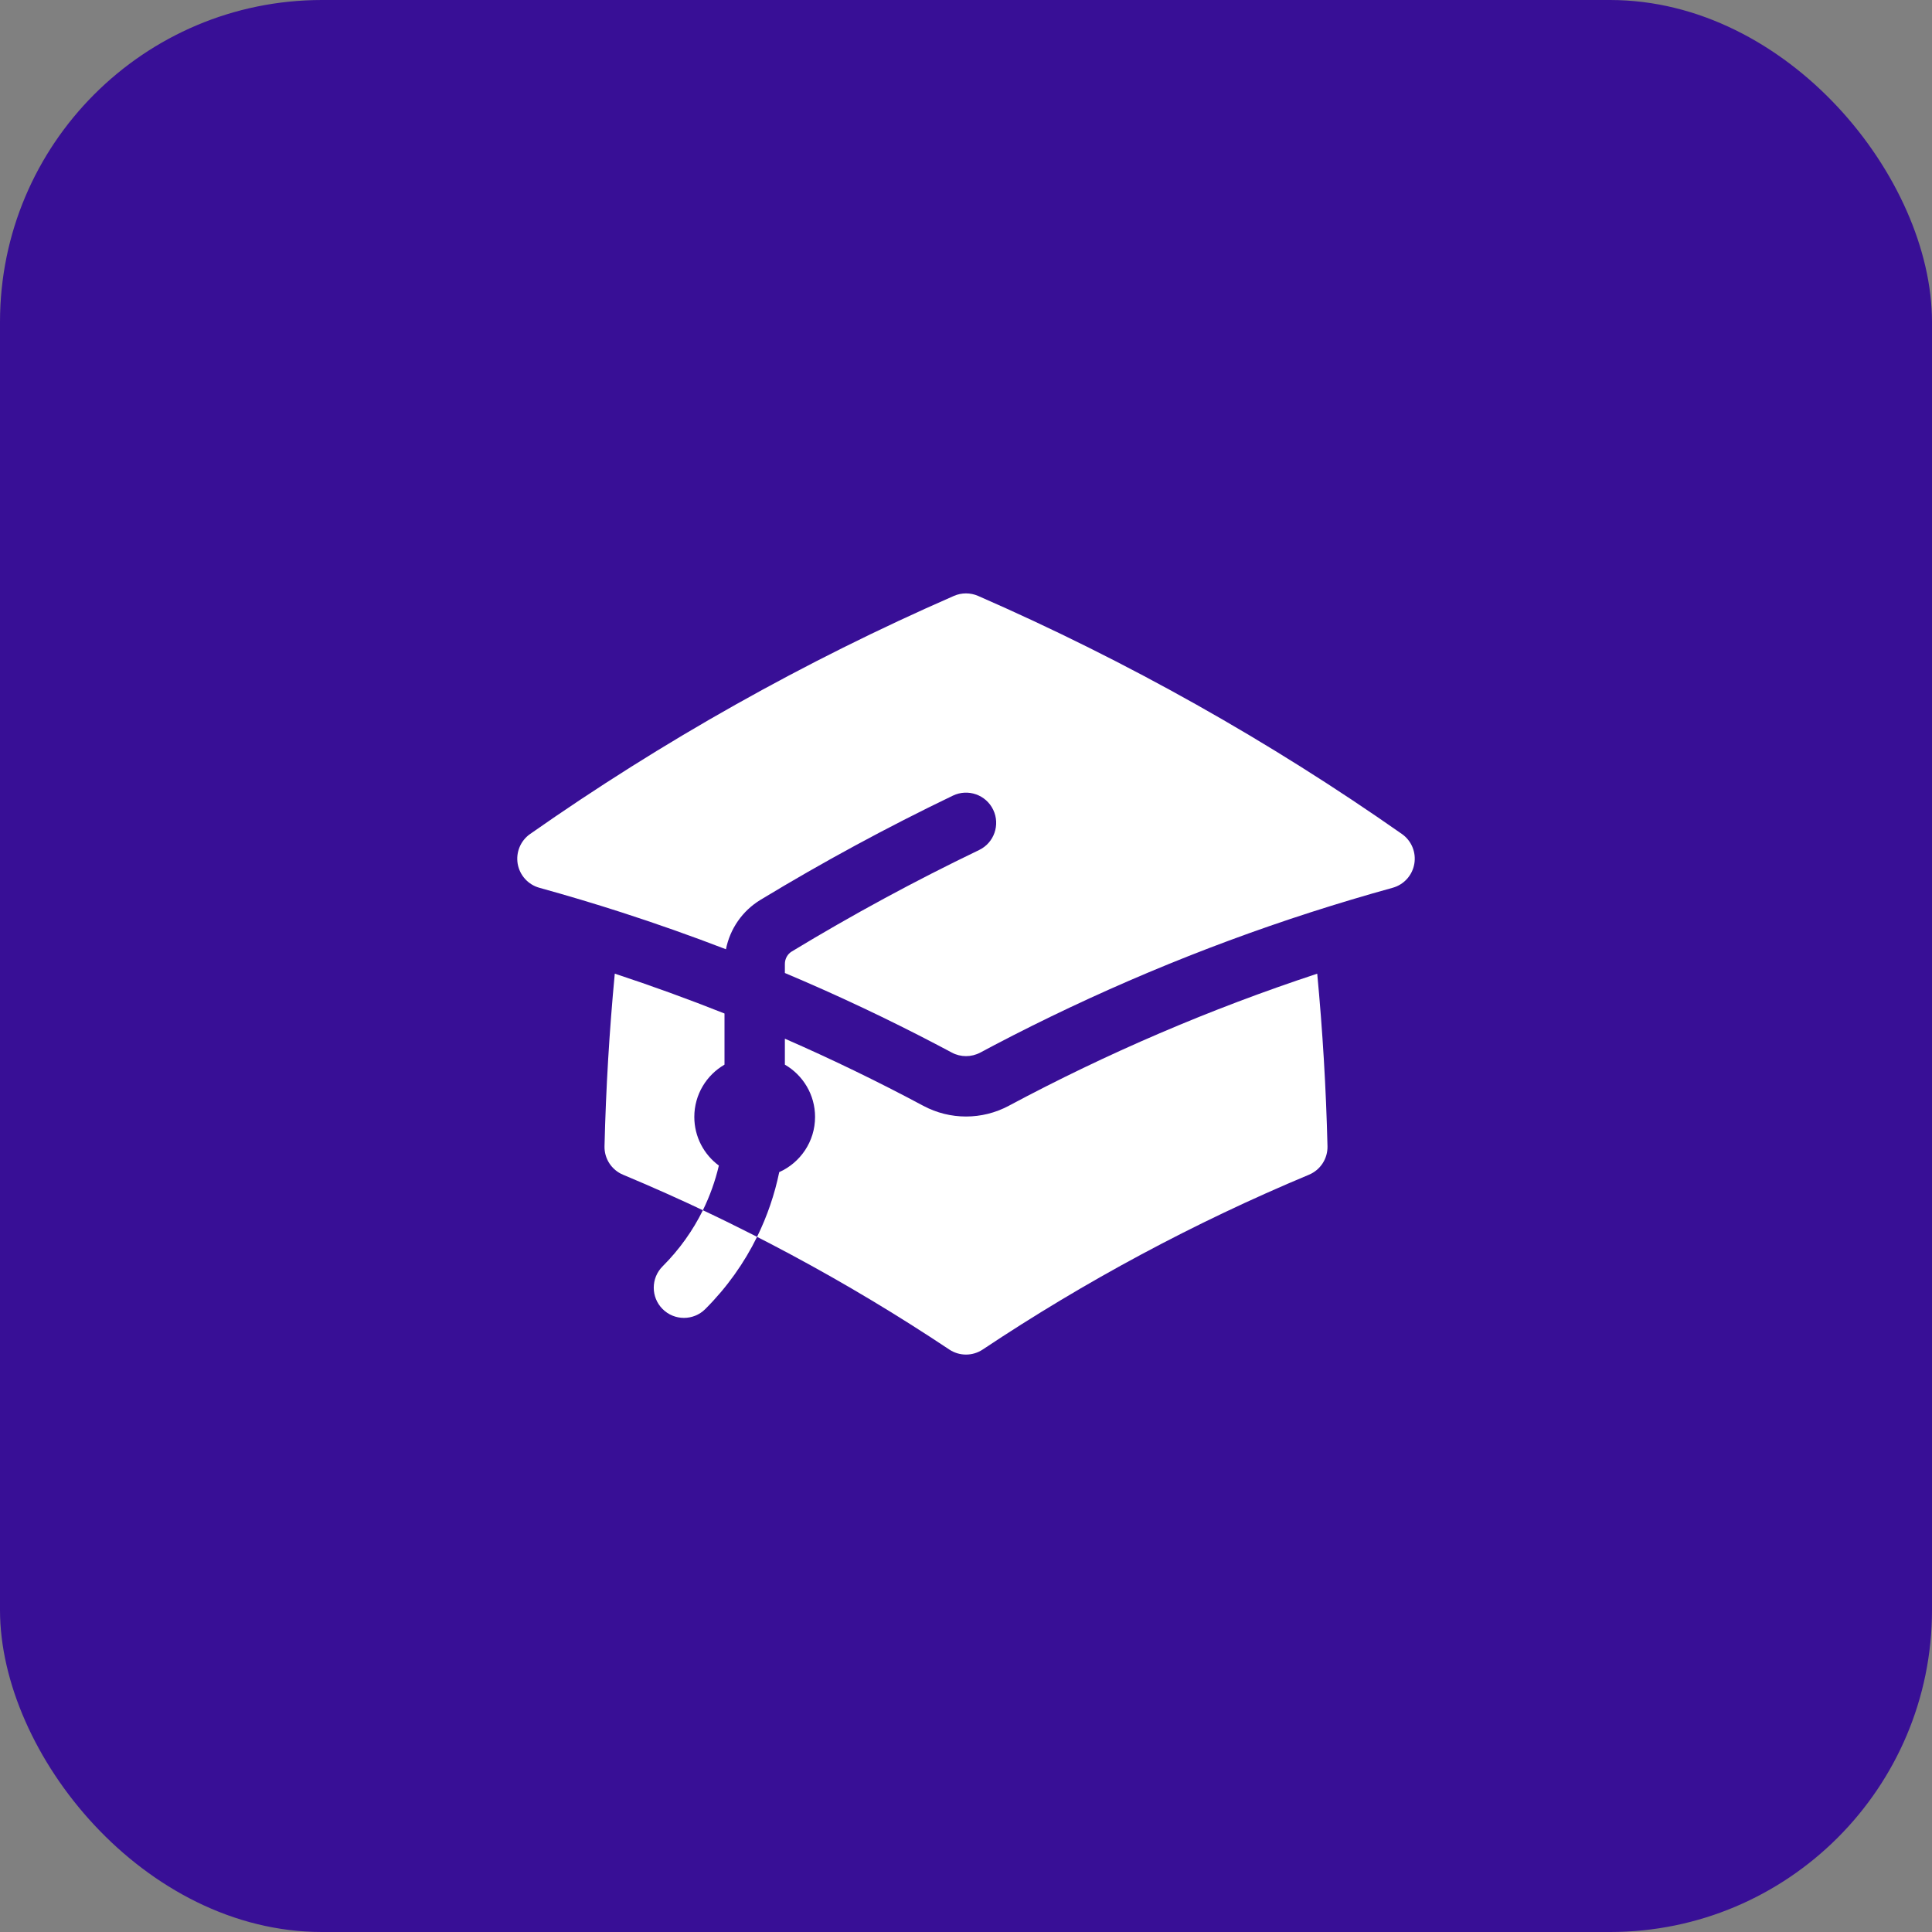
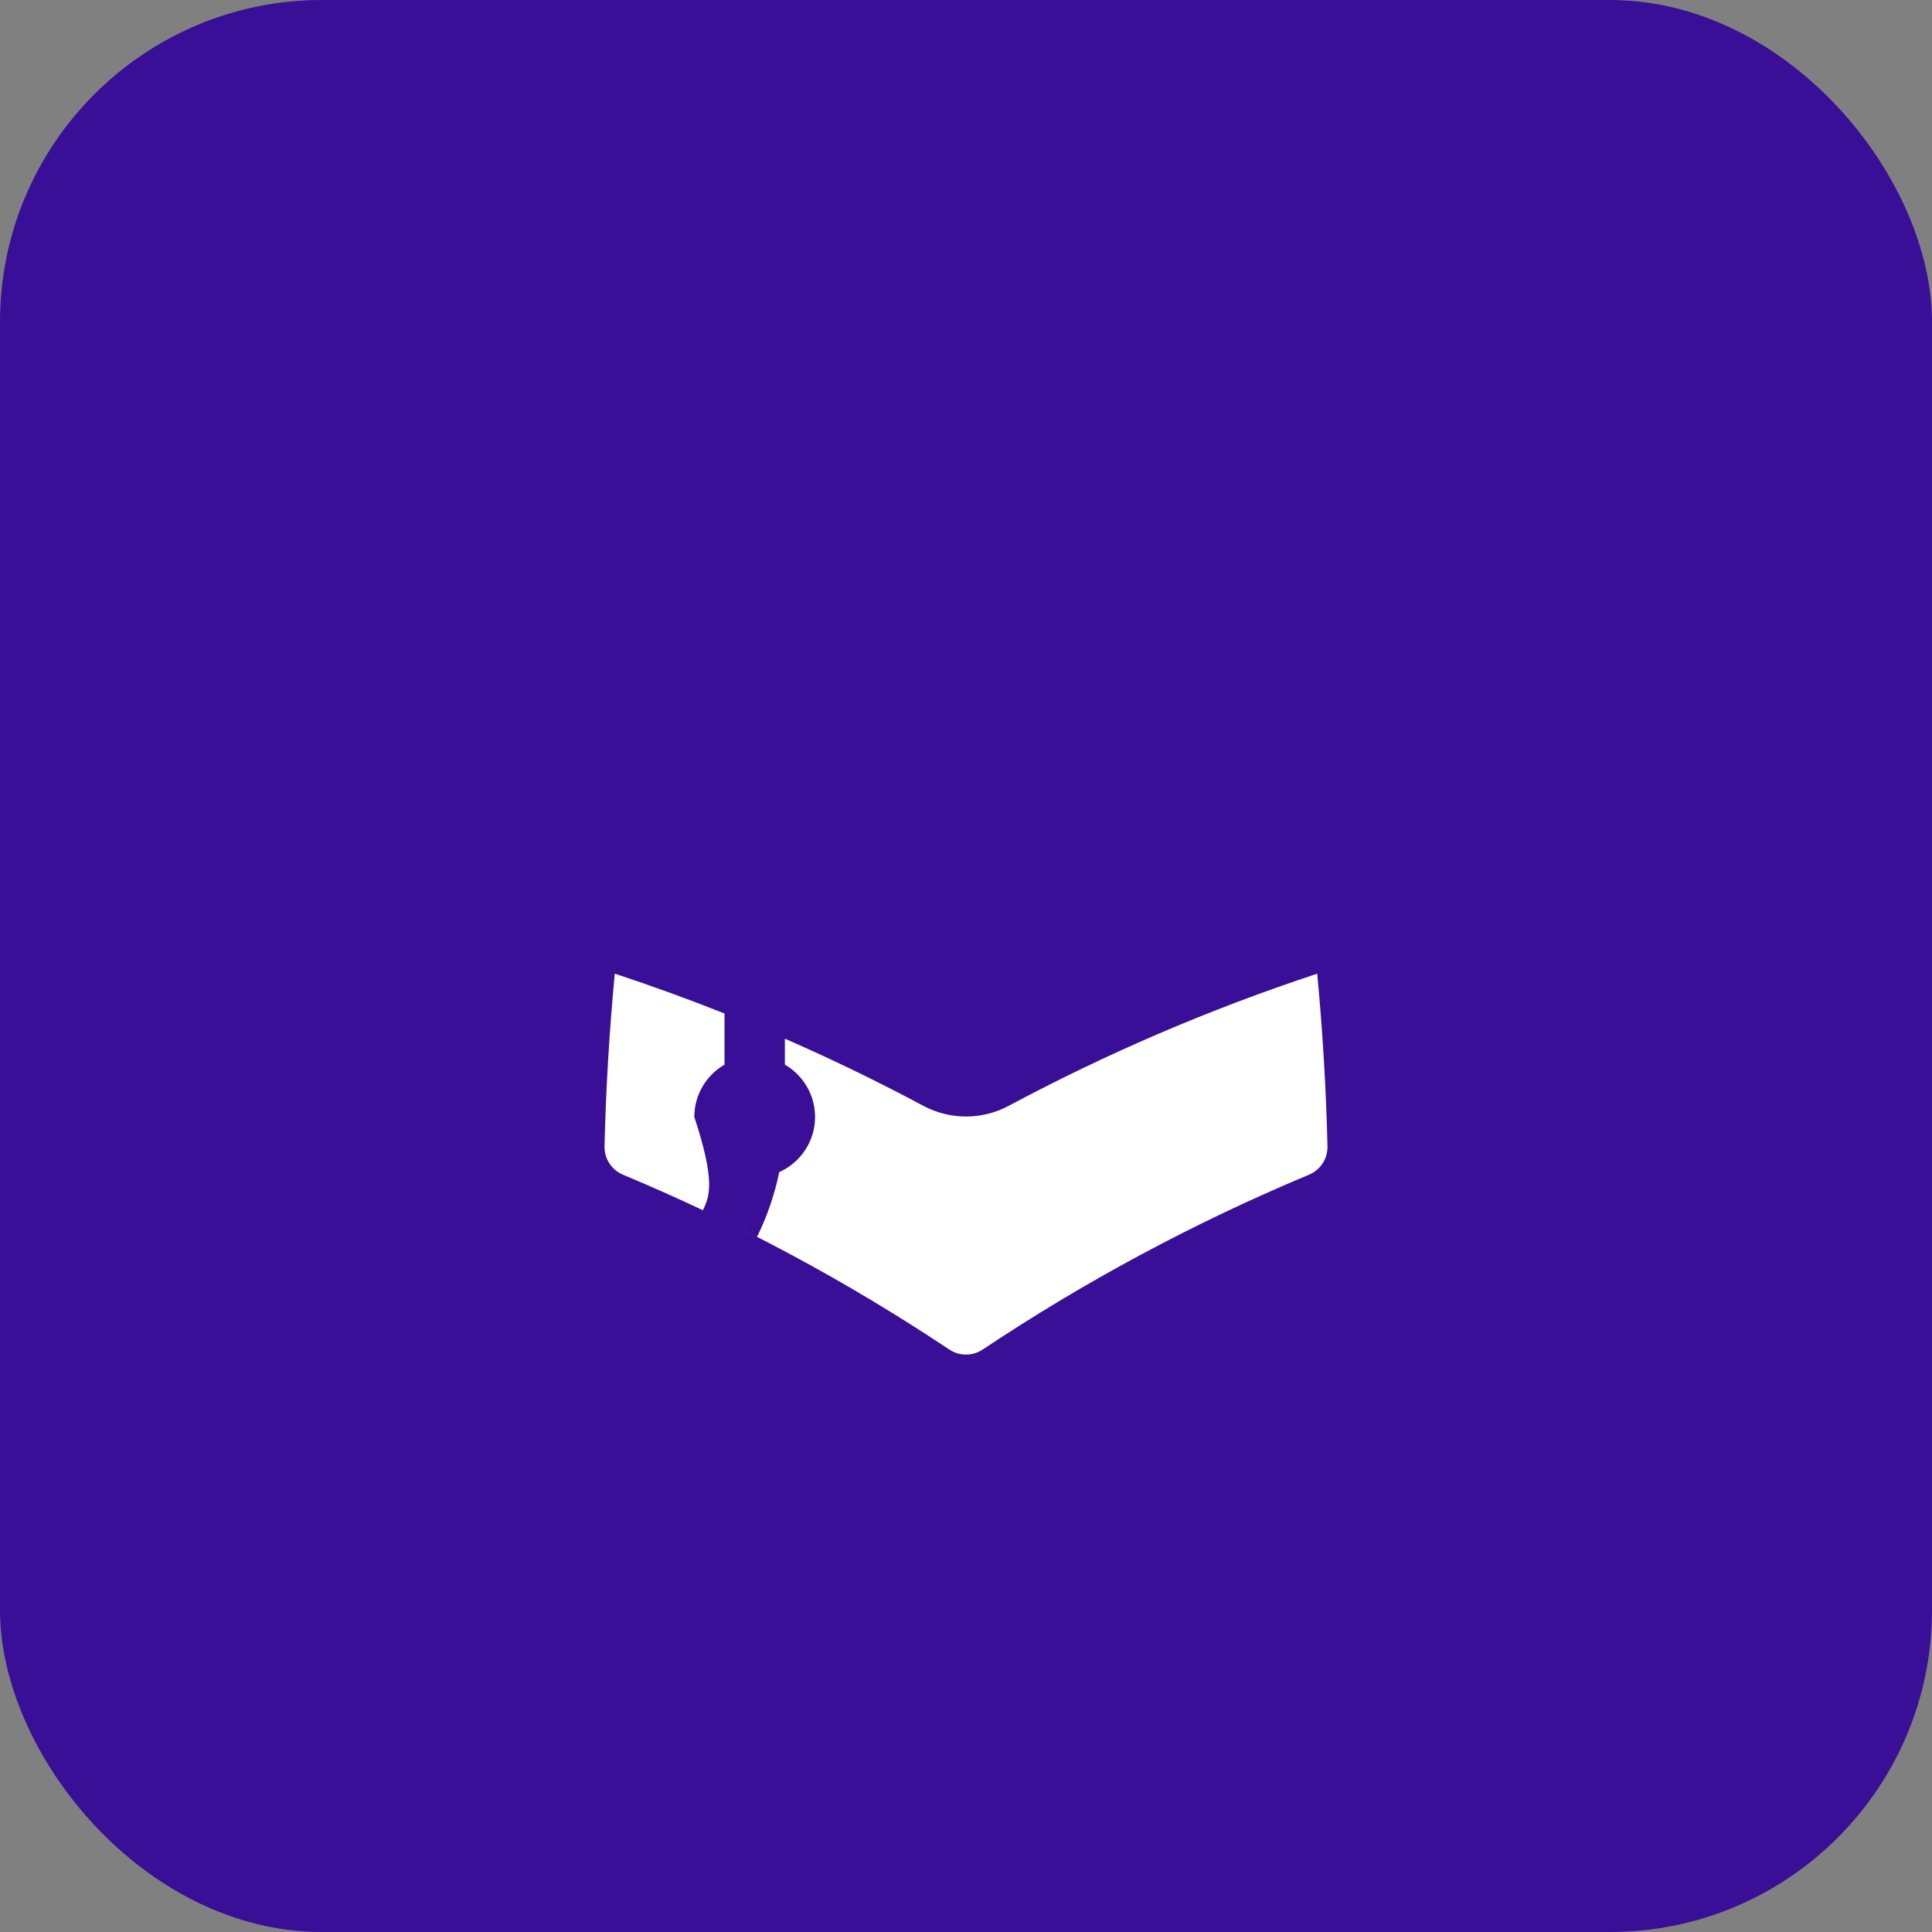
<svg xmlns="http://www.w3.org/2000/svg" width="48" height="48" viewBox="0 0 48 48" fill="none">
  <rect x="0" y="0" width="48" height="48" fill="#808080" stroke="none" />
  <rect width="48" height="48" rx="8" fill="#380F96" />
-   <path d="M23.7 14.805C23.891 14.722 24.109 14.722 24.3 14.805C28.019 16.43 31.544 18.416 34.83 20.72C35.067 20.886 35.188 21.175 35.138 21.462C35.089 21.748 34.879 21.98 34.599 22.057C33.914 22.246 33.235 22.45 32.562 22.666C29.831 23.547 27.202 24.655 24.697 25.969L24.694 25.971C24.58 26.03 24.467 26.09 24.354 26.151C24.133 26.269 23.868 26.269 23.647 26.151C23.533 26.09 23.419 26.029 23.304 25.969C22.066 25.32 20.797 24.72 19.5 24.174V23.95C19.5 23.819 19.567 23.702 19.672 23.639C21.177 22.727 22.729 21.886 24.325 21.119C24.698 20.94 24.855 20.492 24.676 20.119C24.497 19.745 24.049 19.588 23.675 19.767C22.036 20.555 20.441 21.419 18.895 22.356C18.441 22.631 18.136 23.08 18.036 23.584C17.181 23.255 16.315 22.949 15.438 22.666C14.765 22.449 14.086 22.246 13.402 22.057C13.122 21.98 12.912 21.748 12.862 21.462C12.813 21.175 12.933 20.886 13.171 20.72C16.456 18.416 19.981 16.43 23.7 14.805Z" fill="white" />
-   <path d="M25.061 27.474C27.5 26.17 30.062 25.069 32.726 24.191C32.86 25.605 32.946 27.034 32.981 28.476C32.989 28.785 32.806 29.067 32.52 29.186C29.669 30.377 26.957 31.834 24.416 33.528C24.164 33.696 23.836 33.696 23.584 33.528C21.043 31.834 18.331 30.377 15.48 29.186C15.194 29.067 15.011 28.785 15.019 28.476C15.054 27.034 15.14 25.605 15.274 24.19C16.195 24.494 17.104 24.824 18 25.18V26.451C17.552 26.71 17.25 27.195 17.25 27.75C17.25 28.245 17.49 28.685 17.86 28.958C17.771 29.338 17.638 29.711 17.463 30.068C17.916 30.281 18.364 30.502 18.809 30.729C19.062 30.214 19.246 29.673 19.36 29.121C19.884 28.887 20.25 28.361 20.25 27.75C20.25 27.195 19.948 26.71 19.5 26.451V25.806C20.671 26.318 21.819 26.874 22.94 27.474C23.603 27.828 24.398 27.828 25.061 27.474Z" fill="white" />
-   <path d="M16.462 31.462C16.881 31.043 17.215 30.571 17.463 30.068C17.916 30.281 18.364 30.502 18.809 30.729C18.491 31.377 18.062 31.984 17.523 32.523C17.23 32.816 16.755 32.816 16.462 32.523C16.169 32.23 16.169 31.755 16.462 31.462Z" fill="white" />
+   <path d="M25.061 27.474C27.5 26.17 30.062 25.069 32.726 24.191C32.86 25.605 32.946 27.034 32.981 28.476C32.989 28.785 32.806 29.067 32.52 29.186C29.669 30.377 26.957 31.834 24.416 33.528C24.164 33.696 23.836 33.696 23.584 33.528C21.043 31.834 18.331 30.377 15.48 29.186C15.194 29.067 15.011 28.785 15.019 28.476C15.054 27.034 15.14 25.605 15.274 24.19C16.195 24.494 17.104 24.824 18 25.18V26.451C17.552 26.71 17.25 27.195 17.25 27.75C17.771 29.338 17.638 29.711 17.463 30.068C17.916 30.281 18.364 30.502 18.809 30.729C19.062 30.214 19.246 29.673 19.36 29.121C19.884 28.887 20.25 28.361 20.25 27.75C20.25 27.195 19.948 26.71 19.5 26.451V25.806C20.671 26.318 21.819 26.874 22.94 27.474C23.603 27.828 24.398 27.828 25.061 27.474Z" fill="white" />
</svg>